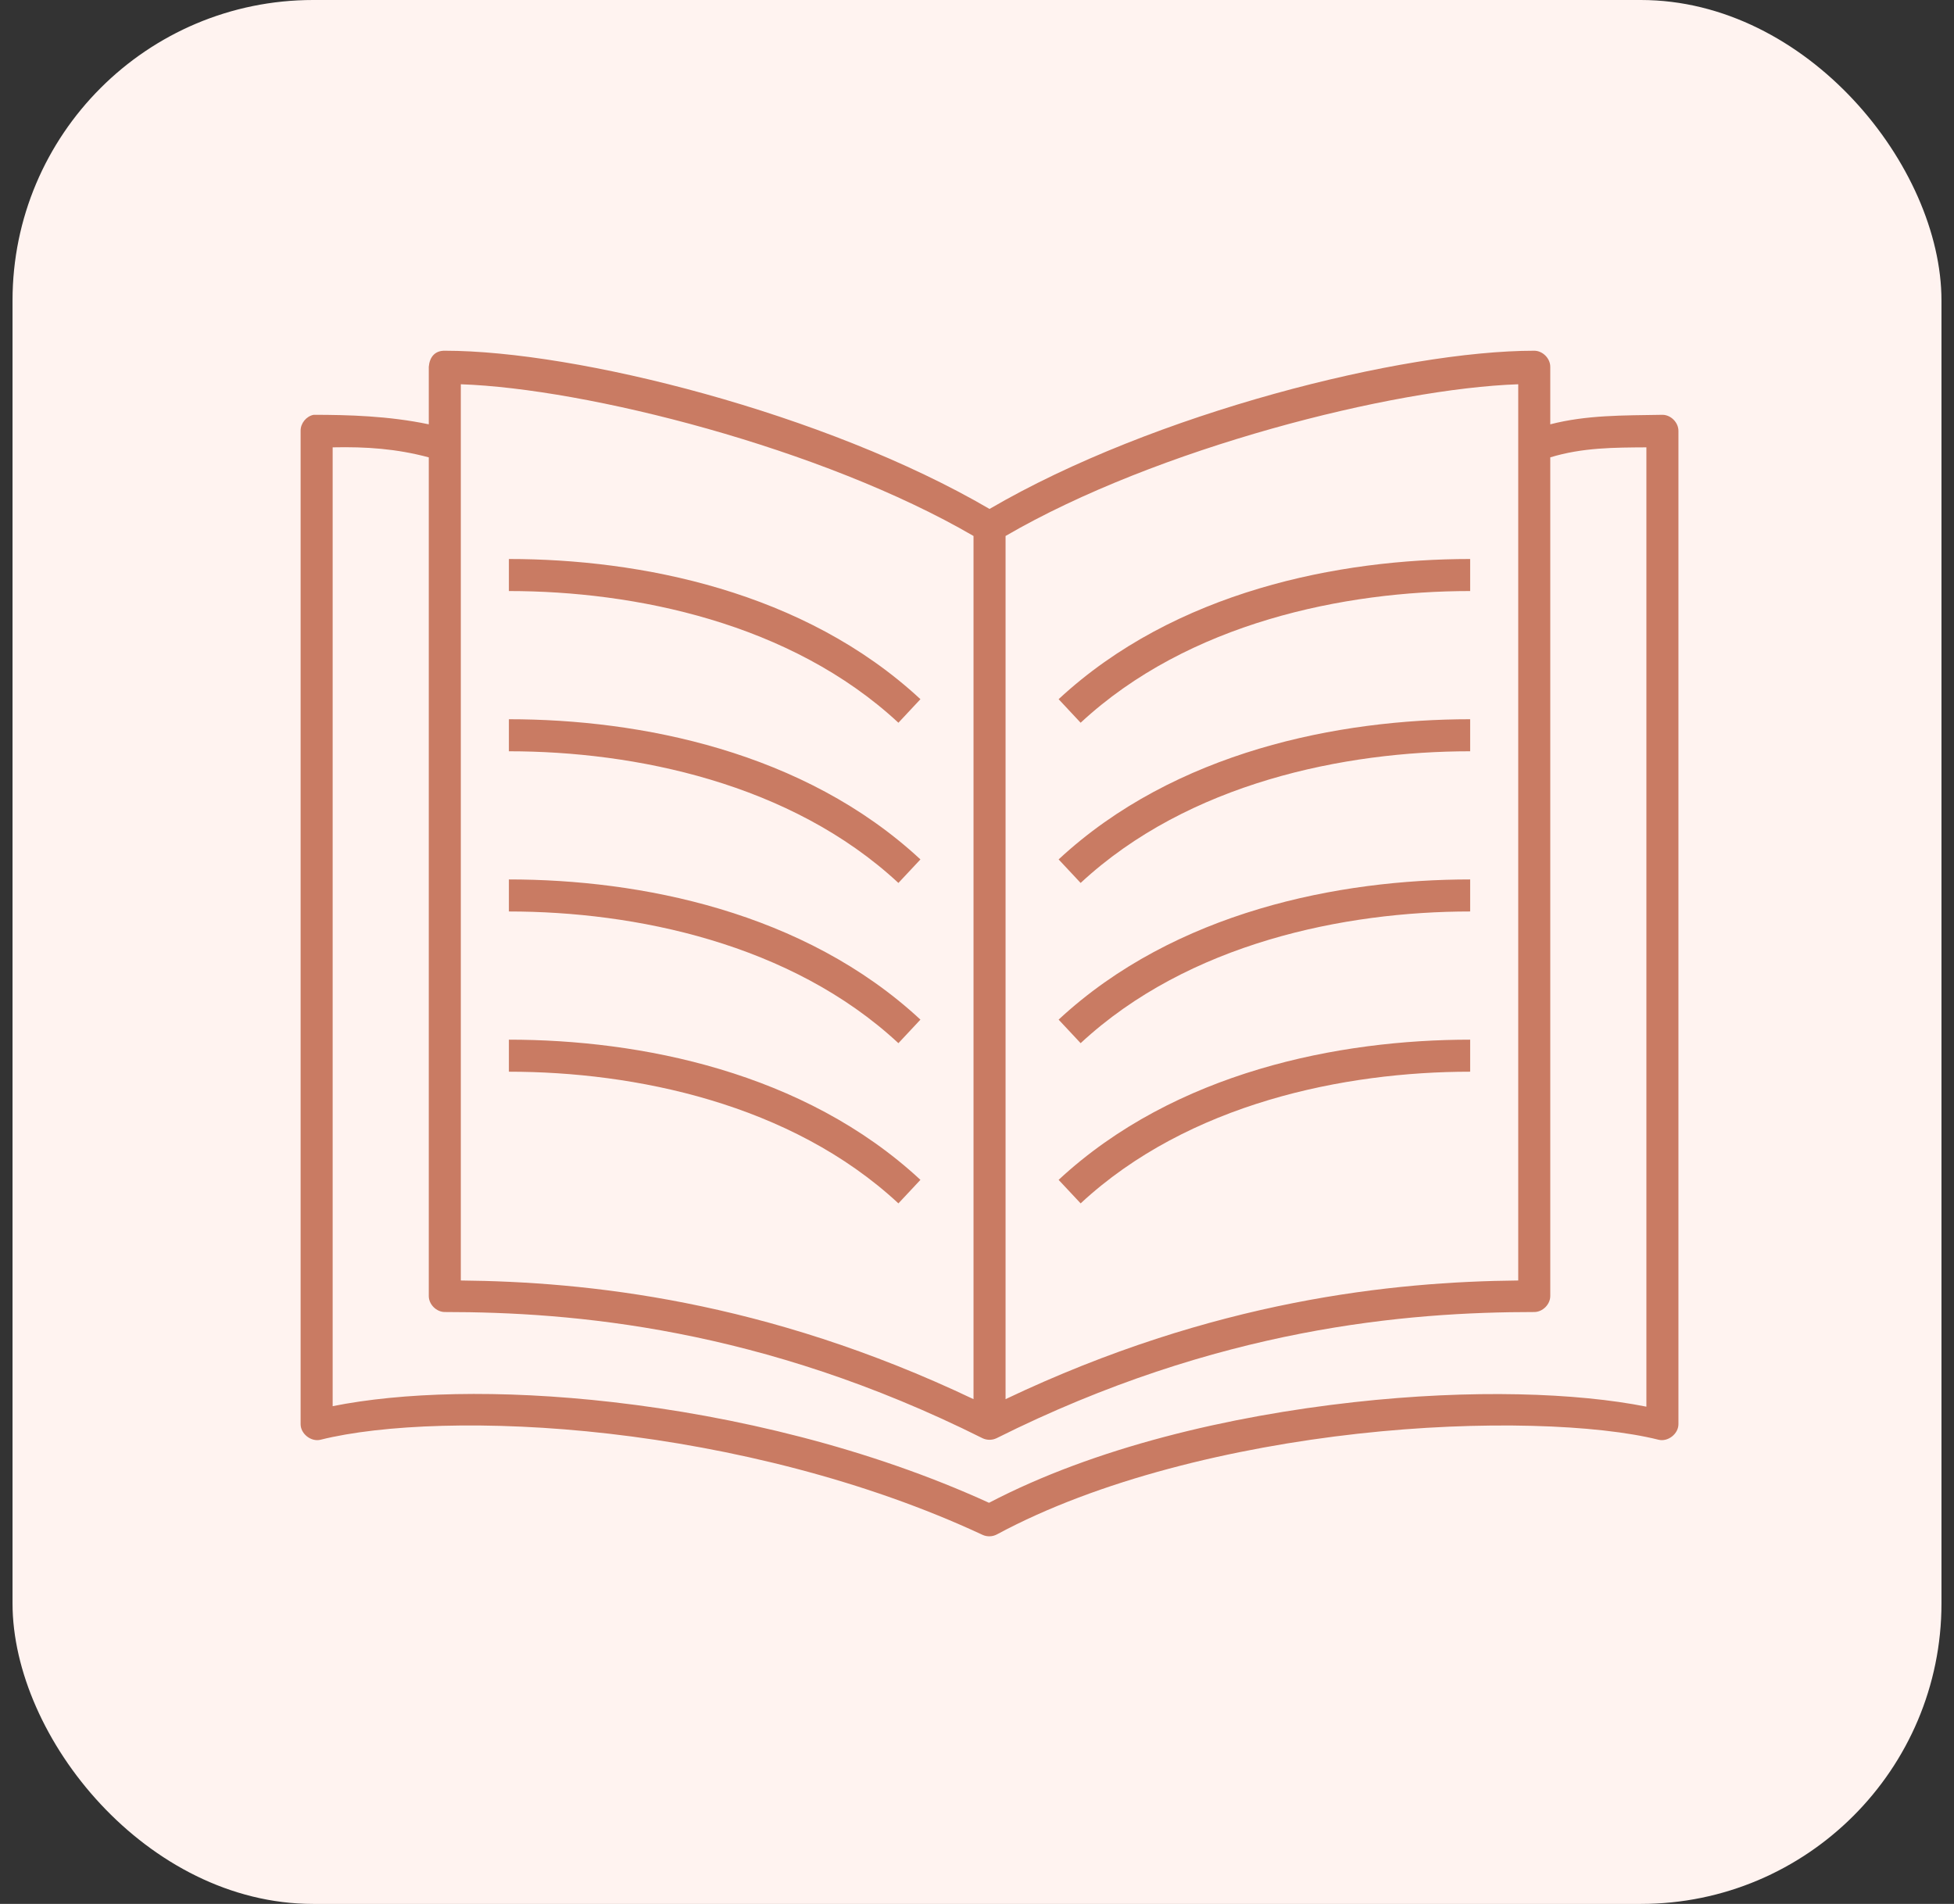
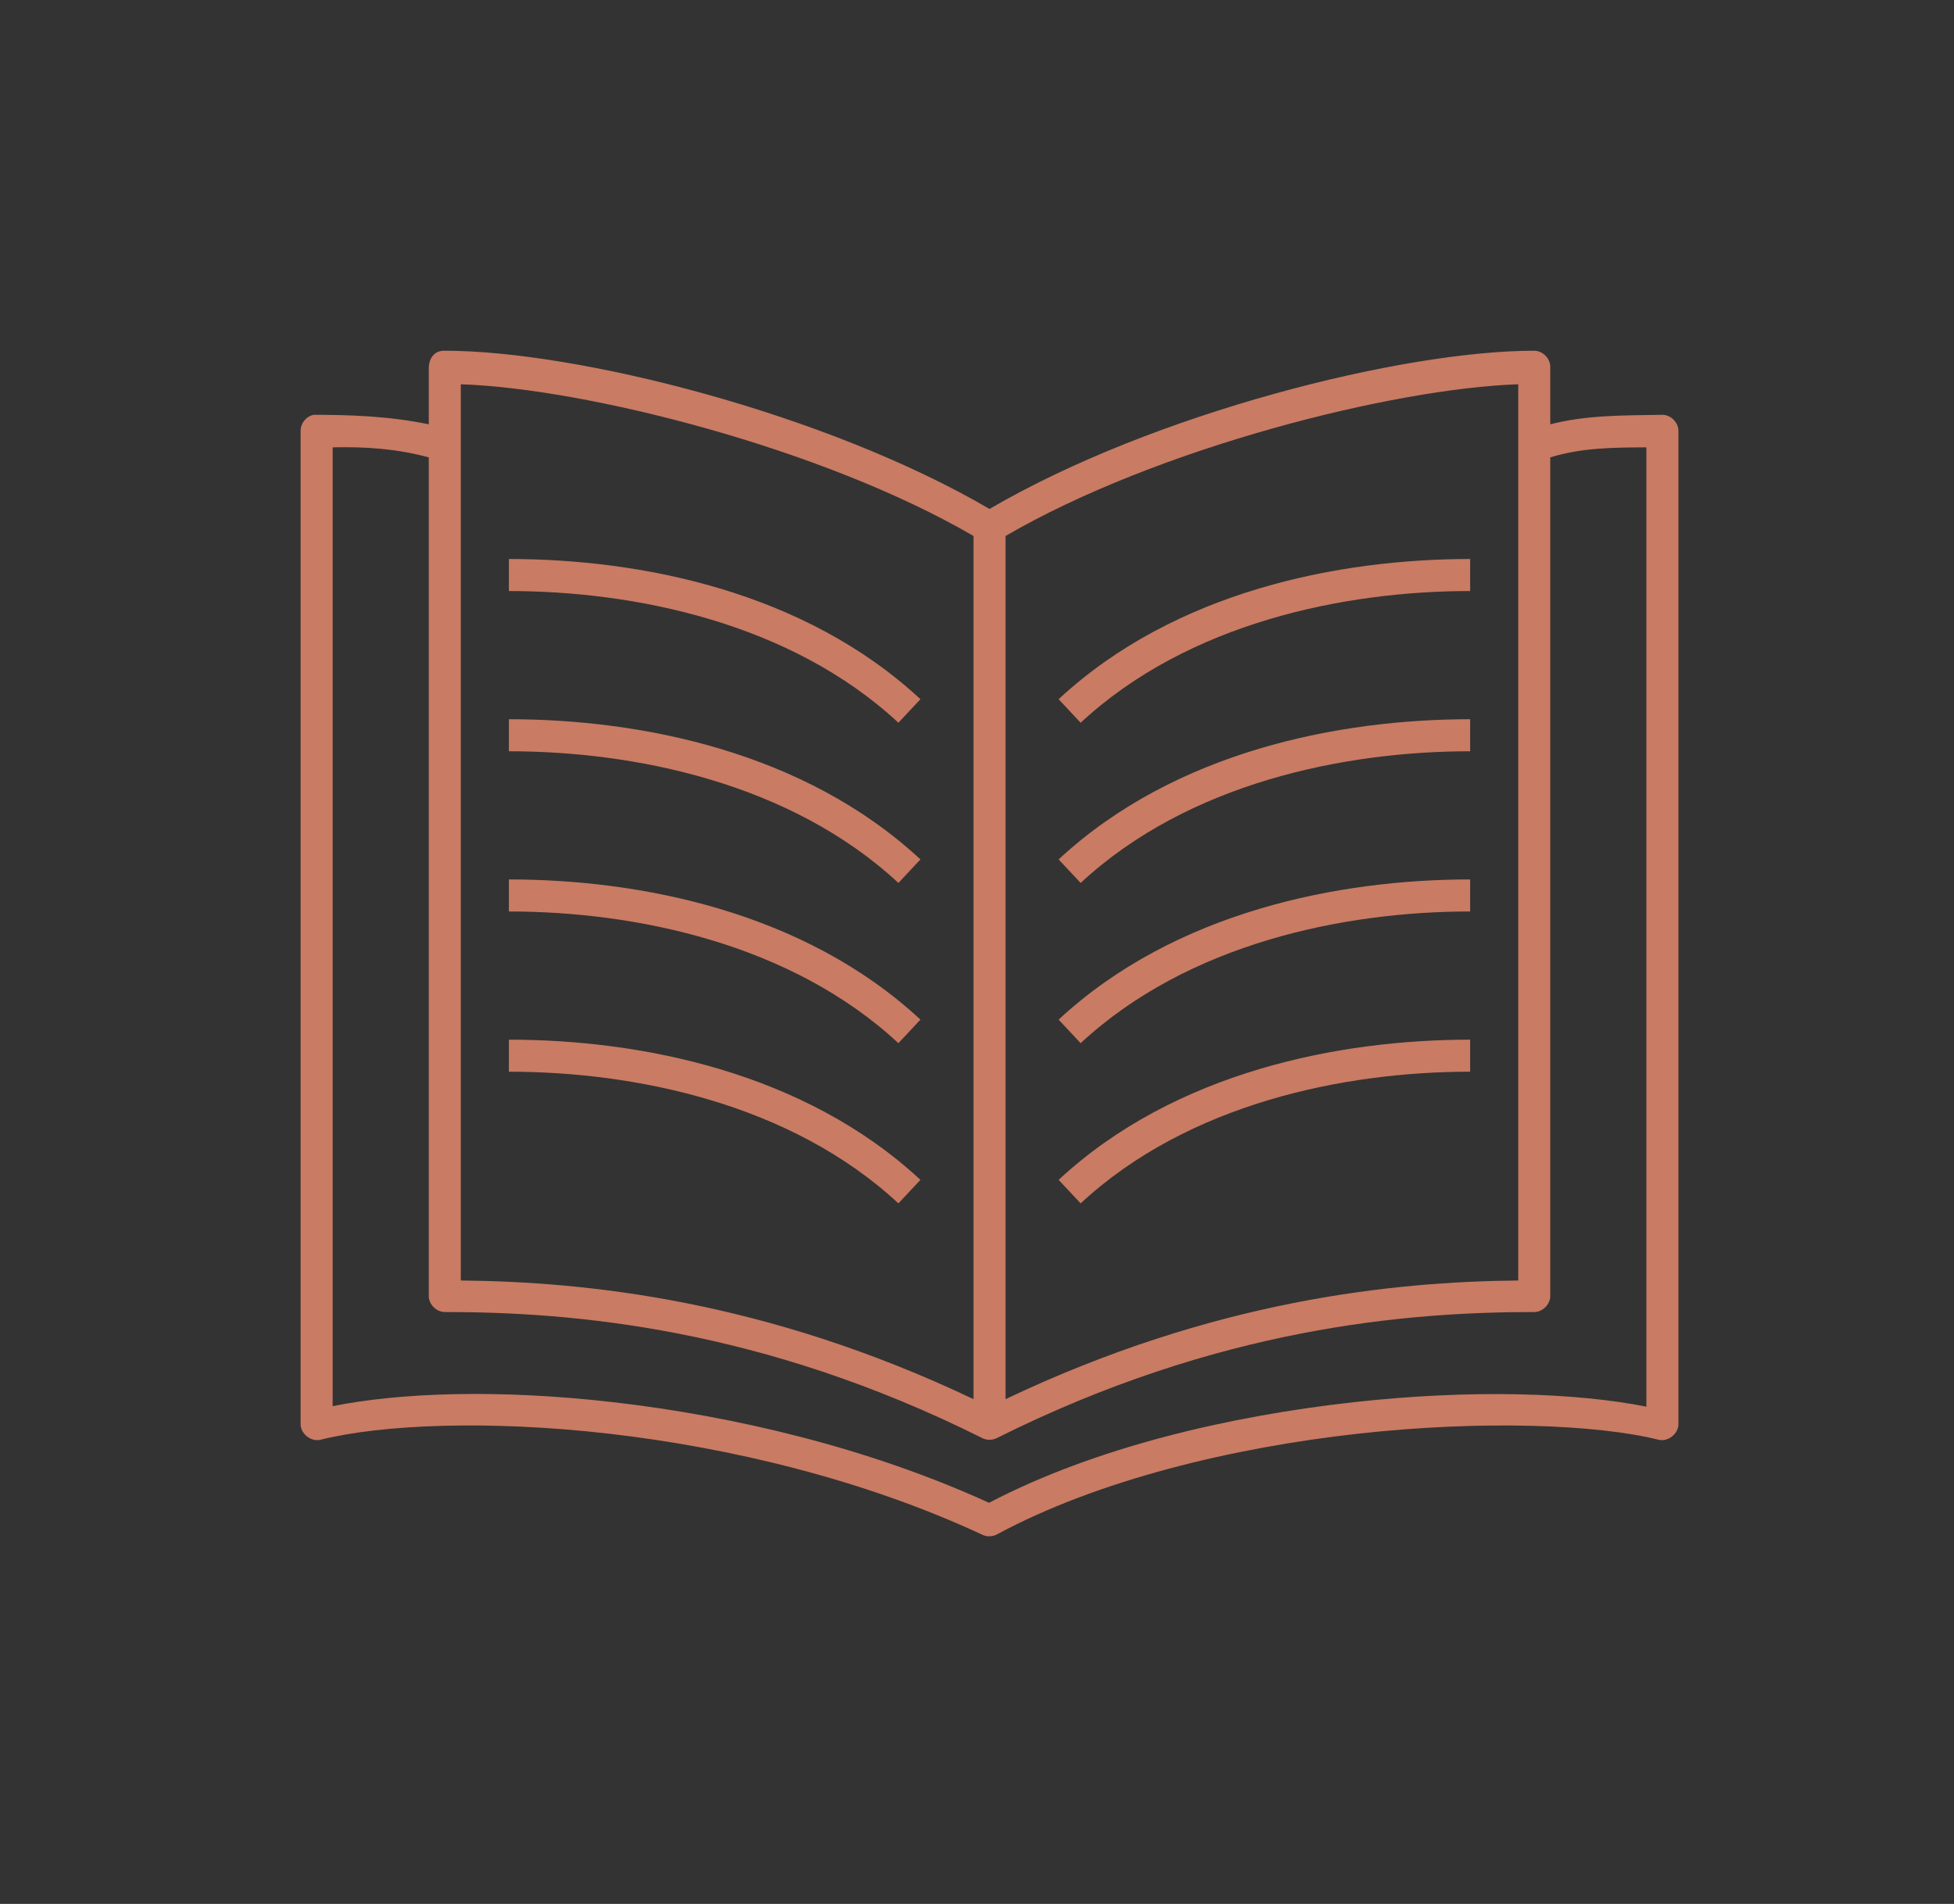
<svg xmlns="http://www.w3.org/2000/svg" width="78" height="76" viewBox="0 0 78 76" fill="none">
  <rect x="0" y="0" width="78" height="76" fill="#333333" stroke="none" />
-   <rect x="0.5" width="77" height="76" rx="12" fill="#FFF3F0" />
-   <path d="M17.116 14.64V16.938C15.515 16.602 13.901 16.559 12.52 16.558C12.226 16.614 11.995 16.899 12 17.198V56.85C12 57.239 12.423 57.567 12.8 57.47C15.218 56.865 19.491 56.677 24.311 57.23C29.131 57.783 34.507 59.068 39.22 61.267C39.402 61.352 39.624 61.344 39.8 61.247C43.841 59.071 49.229 57.783 54.209 57.23C59.19 56.677 63.794 56.868 66.201 57.47C66.577 57.567 67 57.239 67 56.85V17.198C67 16.863 66.695 16.558 66.361 16.558C64.781 16.584 63.331 16.565 61.884 16.938V14.64C61.884 14.305 61.579 14 61.244 14C55.993 14 46.054 16.486 39.5 20.316C32.946 16.486 23.007 14 17.756 14C17.36 13.994 17.15 14.253 17.116 14.64ZM18.395 15.339C23.393 15.508 32.818 17.88 38.861 21.395V55.851C30.528 51.887 23.374 51.163 18.395 51.114V15.339ZM60.605 15.339V51.114C55.626 51.163 48.472 51.887 40.14 55.851V21.395C46.182 17.88 55.607 15.508 60.605 15.339ZM13.279 17.857C14.621 17.828 15.834 17.913 17.116 18.257V51.734C17.116 52.069 17.421 52.373 17.756 52.373C22.819 52.373 30.376 52.987 39.22 57.41C39.394 57.494 39.606 57.494 39.78 57.41C48.624 52.987 56.181 52.373 61.244 52.373C61.579 52.373 61.884 52.069 61.884 51.734V18.257C63.178 17.861 64.457 17.865 65.721 17.857V56.151C62.952 55.599 58.761 55.447 54.049 55.971C49.061 56.525 43.714 57.775 39.48 59.988C34.674 57.794 29.306 56.526 24.471 55.971C19.921 55.449 15.998 55.585 13.279 56.131V17.857ZM20.314 22.314V23.593C25.324 23.593 31.561 24.855 35.863 28.85L36.742 27.91C32.091 23.591 25.537 22.314 20.314 22.314ZM58.686 22.314C53.463 22.314 46.909 23.591 42.258 27.91L43.137 28.85C47.44 24.855 53.676 23.593 58.686 23.593V22.314ZM20.314 28.71V29.989C25.324 29.989 31.561 31.25 35.863 35.245L36.742 34.306C32.091 29.986 25.537 28.71 20.314 28.71ZM58.686 28.71C53.463 28.71 46.909 29.986 42.258 34.306L43.137 35.245C47.44 31.25 53.676 29.989 58.686 29.989V28.71ZM20.314 35.105V36.384C25.324 36.384 31.561 37.646 35.863 41.641L36.742 40.701C32.091 36.382 25.537 35.105 20.314 35.105ZM58.686 35.105C53.463 35.105 46.909 36.382 42.258 40.701L43.137 41.641C47.44 37.646 53.676 36.384 58.686 36.384V35.105ZM20.314 41.501V42.78C25.324 42.78 31.561 44.041 35.863 48.036L36.742 47.097C32.091 42.778 25.537 41.501 20.314 41.501ZM58.686 41.501C53.463 41.501 46.909 42.778 42.258 47.097L43.137 48.036C47.44 44.041 53.676 42.78 58.686 42.78V41.501Z" fill="#C97B63" />
+   <path d="M17.116 14.64V16.938C15.515 16.602 13.901 16.559 12.52 16.558C12.226 16.614 11.995 16.899 12 17.198V56.85C12 57.239 12.423 57.567 12.8 57.47C15.218 56.865 19.491 56.677 24.311 57.23C29.131 57.783 34.507 59.068 39.22 61.267C39.402 61.352 39.624 61.344 39.8 61.247C43.841 59.071 49.229 57.783 54.209 57.23C59.19 56.677 63.794 56.868 66.201 57.47C66.577 57.567 67 57.239 67 56.85V17.198C67 16.863 66.695 16.558 66.361 16.558C64.781 16.584 63.331 16.565 61.884 16.938V14.64C61.884 14.305 61.579 14 61.244 14C55.993 14 46.054 16.486 39.5 20.316C32.946 16.486 23.007 14 17.756 14C17.36 13.994 17.15 14.253 17.116 14.64M18.395 15.339C23.393 15.508 32.818 17.88 38.861 21.395V55.851C30.528 51.887 23.374 51.163 18.395 51.114V15.339ZM60.605 15.339V51.114C55.626 51.163 48.472 51.887 40.14 55.851V21.395C46.182 17.88 55.607 15.508 60.605 15.339ZM13.279 17.857C14.621 17.828 15.834 17.913 17.116 18.257V51.734C17.116 52.069 17.421 52.373 17.756 52.373C22.819 52.373 30.376 52.987 39.22 57.41C39.394 57.494 39.606 57.494 39.78 57.41C48.624 52.987 56.181 52.373 61.244 52.373C61.579 52.373 61.884 52.069 61.884 51.734V18.257C63.178 17.861 64.457 17.865 65.721 17.857V56.151C62.952 55.599 58.761 55.447 54.049 55.971C49.061 56.525 43.714 57.775 39.48 59.988C34.674 57.794 29.306 56.526 24.471 55.971C19.921 55.449 15.998 55.585 13.279 56.131V17.857ZM20.314 22.314V23.593C25.324 23.593 31.561 24.855 35.863 28.85L36.742 27.91C32.091 23.591 25.537 22.314 20.314 22.314ZM58.686 22.314C53.463 22.314 46.909 23.591 42.258 27.91L43.137 28.85C47.44 24.855 53.676 23.593 58.686 23.593V22.314ZM20.314 28.71V29.989C25.324 29.989 31.561 31.25 35.863 35.245L36.742 34.306C32.091 29.986 25.537 28.71 20.314 28.71ZM58.686 28.71C53.463 28.71 46.909 29.986 42.258 34.306L43.137 35.245C47.44 31.25 53.676 29.989 58.686 29.989V28.71ZM20.314 35.105V36.384C25.324 36.384 31.561 37.646 35.863 41.641L36.742 40.701C32.091 36.382 25.537 35.105 20.314 35.105ZM58.686 35.105C53.463 35.105 46.909 36.382 42.258 40.701L43.137 41.641C47.44 37.646 53.676 36.384 58.686 36.384V35.105ZM20.314 41.501V42.78C25.324 42.78 31.561 44.041 35.863 48.036L36.742 47.097C32.091 42.778 25.537 41.501 20.314 41.501ZM58.686 41.501C53.463 41.501 46.909 42.778 42.258 47.097L43.137 48.036C47.44 44.041 53.676 42.78 58.686 42.78V41.501Z" fill="#C97B63" />
</svg>